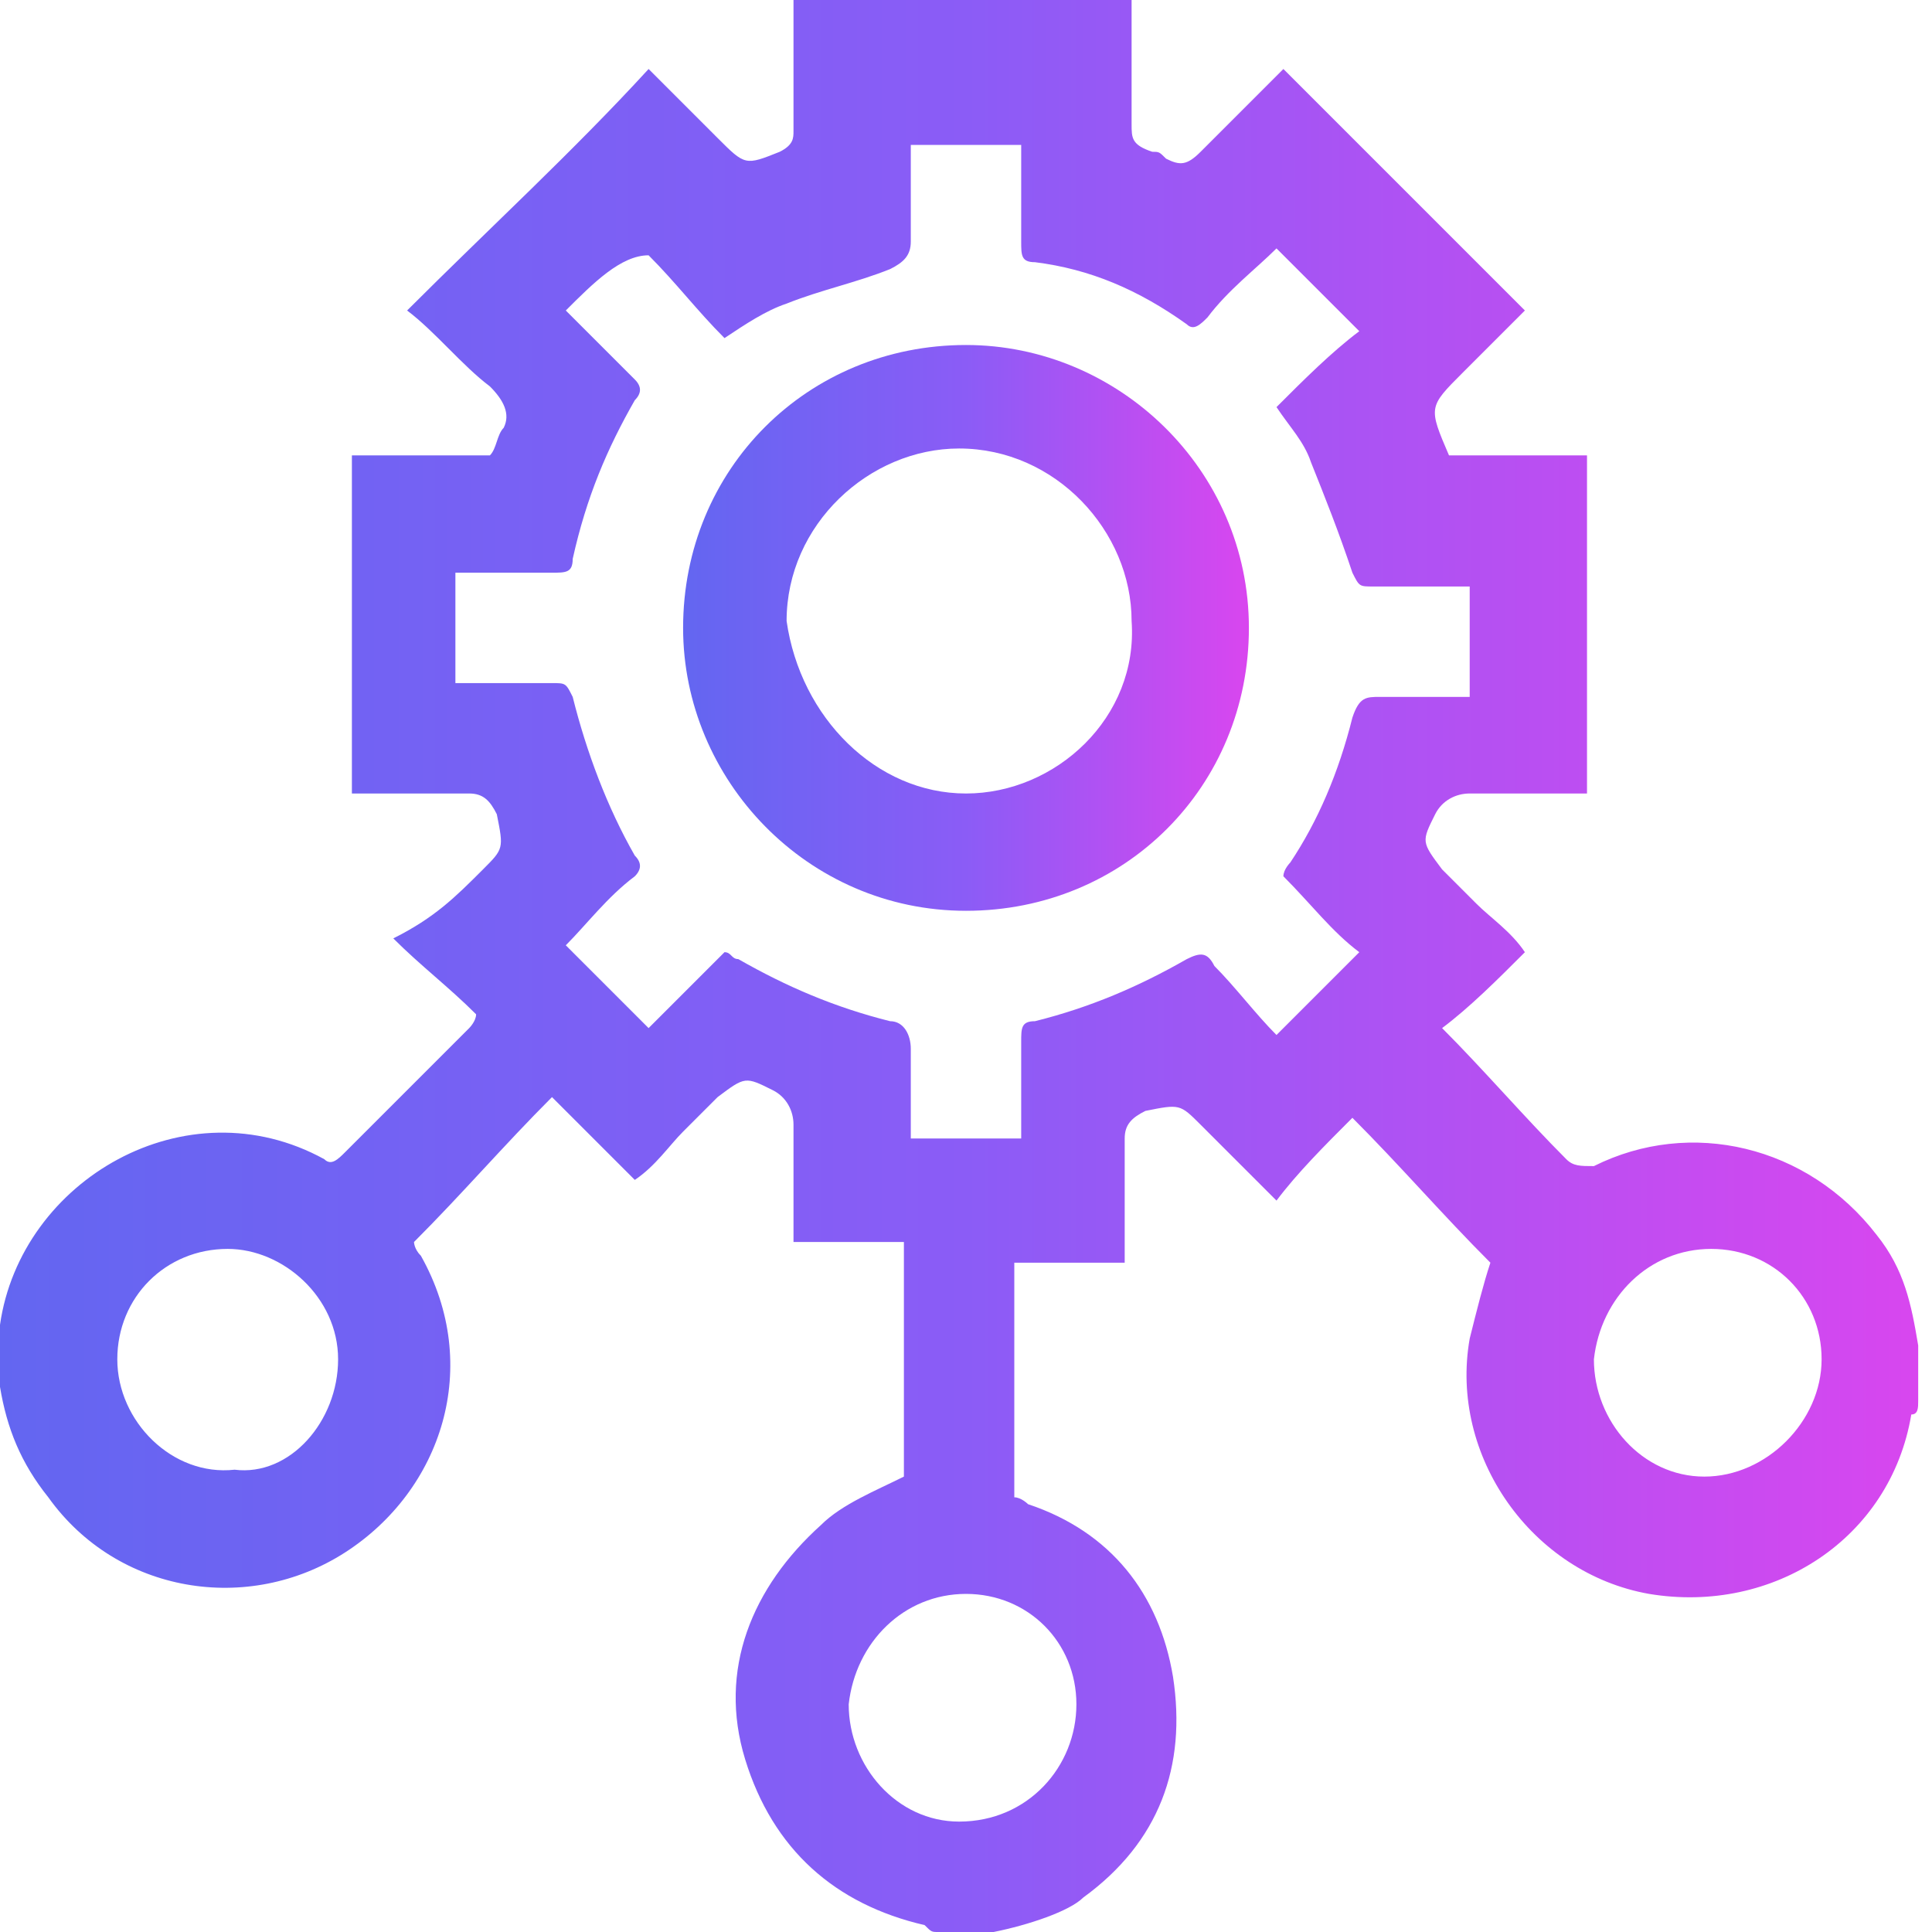
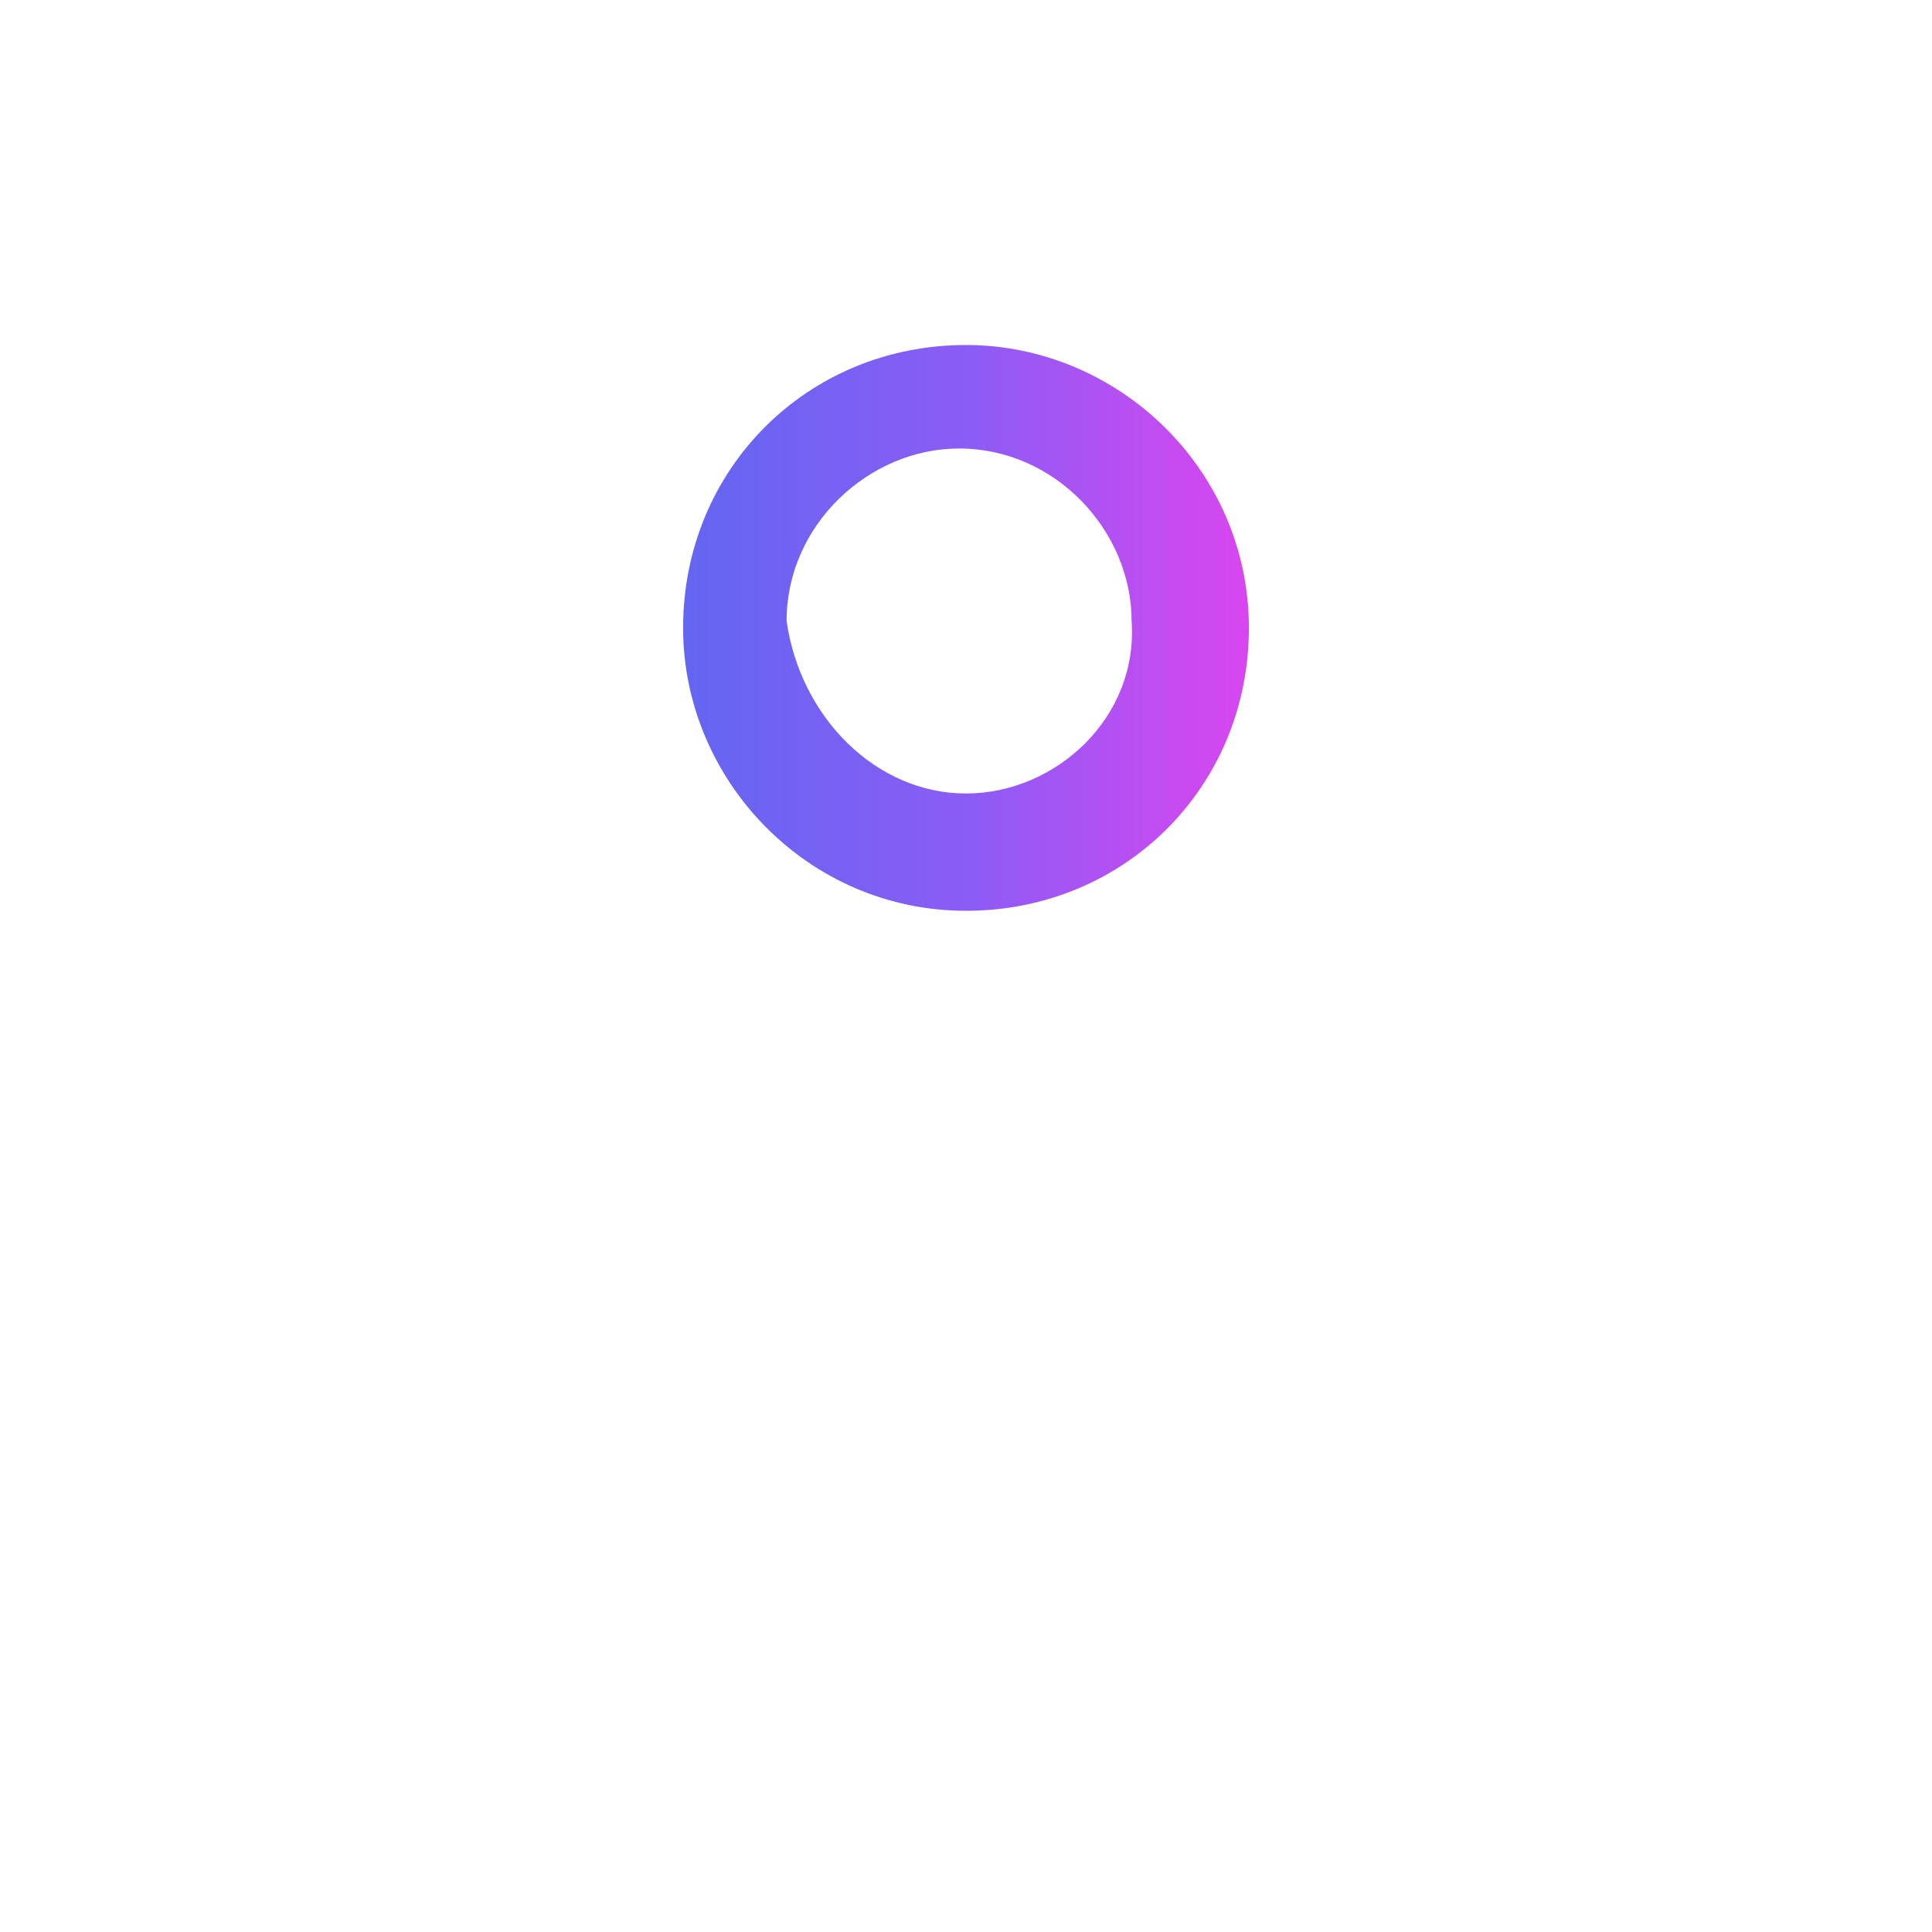
<svg xmlns="http://www.w3.org/2000/svg" id="Слой_1" x="0px" y="0px" viewBox="0 0 28 28" style="enable-background:new 0 0 28 28;" xml:space="preserve">
  <style type="text/css"> .st0{fill:url(#SVGID_1_);} .st1{fill:url(#SVGID_2_);} </style>
  <g>
    <linearGradient id="SVGID_1_" gradientUnits="userSpaceOnUse" x1="-3.257810e-09" y1="14" x2="28" y2="14">
      <stop offset="0" style="stop-color:#6366F1" />
      <stop offset="0.5" style="stop-color:#8B5CF6" />
      <stop offset="1" style="stop-color:#D946EF" />
    </linearGradient>
-     <path class="st0" d="M14.4,28c-0.3,0-0.5,0-0.8,0c-0.1,0-0.1,0-0.2-0.1c-1.3-0.3-2.2-1.1-2.6-2.4c-0.4-1.3,0.1-2.5,1.1-3.4 c0.3-0.3,0.8-0.5,1.2-0.7c0-1.1,0-2.2,0-3.4c-0.5,0-1.1,0-1.6,0c0-0.6,0-1.2,0-1.7c0-0.2-0.1-0.4-0.3-0.5c-0.4-0.2-0.4-0.2-0.8,0.1 c-0.2,0.2-0.3,0.3-0.5,0.5c-0.2,0.2-0.4,0.5-0.7,0.7c-0.4-0.4-0.8-0.8-1.2-1.2c-0.7,0.7-1.3,1.4-2,2.1c0,0,0,0.1,0.1,0.2 C7,19.8,6.4,21.6,5,22.5c-1.4,0.9-3.3,0.6-4.3-0.8c-0.4-0.5-0.6-1-0.7-1.6c0-0.3,0-0.5,0-0.8c0,0,0-0.1,0-0.1 c0.3-2.1,2.7-3.5,4.7-2.4c0.1,0.1,0.2,0,0.3-0.1c0.6-0.6,1.2-1.2,1.8-1.8c0,0,0.1-0.1,0.1-0.2c-0.4-0.4-0.8-0.7-1.2-1.1 C6.3,13.3,6.6,13,7,12.6c0.3-0.3,0.3-0.3,0.2-0.8c-0.1-0.2-0.2-0.3-0.4-0.3c-0.6,0-1.2,0-1.7,0c0-1.7,0-3.3,0-4.9c0.7,0,1.4,0,2,0 c0.1-0.1,0.1-0.3,0.2-0.4C7.4,6,7.3,5.8,7.1,5.6C6.7,5.3,6.3,4.8,5.9,4.5C7.1,3.3,8.3,2.2,9.4,1c0.3,0.3,0.7,0.7,1,1 c0.4,0.4,0.4,0.4,0.9,0.2c0.2-0.1,0.2-0.2,0.2-0.3c0-0.6,0-1.3,0-1.9c1.6,0,3.3,0,4.9,0c0,0.6,0,1.2,0,1.8c0,0.2,0,0.3,0.3,0.4 c0.1,0,0.1,0,0.2,0.1c0.2,0.1,0.3,0.1,0.5-0.1c0.4-0.4,0.8-0.8,1.2-1.2c1.2,1.2,2.3,2.3,3.5,3.5c0,0,0,0,0,0 c-0.3,0.3-0.6,0.6-0.9,0.9c-0.5,0.5-0.5,0.5-0.2,1.2c0.7,0,1.3,0,2,0c0,1.7,0,3.3,0,4.9c-0.6,0-1.1,0-1.7,0c-0.2,0-0.4,0.1-0.5,0.3 c-0.2,0.4-0.2,0.4,0.1,0.8c0.2,0.2,0.3,0.3,0.5,0.5c0.2,0.2,0.5,0.4,0.7,0.7c-0.4,0.4-0.8,0.8-1.2,1.1c0.6,0.6,1.2,1.3,1.8,1.9 c0.1,0.1,0.2,0.1,0.4,0.1c1.4-0.7,3.1-0.3,4.1,1c0.4,0.5,0.5,1,0.6,1.6c0,0.3,0,0.5,0,0.8c0,0.1,0,0.2-0.1,0.2 c-0.3,1.8-2,2.9-3.8,2.6c-1.7-0.3-2.9-2-2.6-3.7c0.1-0.4,0.2-0.8,0.3-1.1c-0.7-0.7-1.3-1.4-2-2.1c-0.4,0.4-0.8,0.8-1.1,1.2 c-0.4-0.4-0.8-0.8-1.1-1.1c-0.3-0.3-0.3-0.3-0.8-0.2c-0.2,0.1-0.3,0.2-0.3,0.4c0,0.6,0,1.2,0,1.8c-0.6,0-1.1,0-1.6,0 c0,1.2,0,2.3,0,3.4c0.1,0,0.2,0.1,0.2,0.1c1.2,0.4,1.9,1.3,2.1,2.5c0.2,1.3-0.2,2.4-1.3,3.2C15.5,27.7,14.9,27.9,14.4,28z M6.6,8.3 c0,0.6,0,1.1,0,1.6c0.5,0,1,0,1.4,0c0.2,0,0.2,0,0.3,0.2c0.2,0.8,0.5,1.6,0.9,2.3c0.1,0.1,0.1,0.2,0,0.3c-0.4,0.3-0.7,0.7-1,1 c0.4,0.4,0.8,0.8,1.2,1.2c0.4-0.4,0.7-0.7,1.1-1.1c0.1,0,0.1,0.1,0.2,0.1c0.7,0.4,1.4,0.7,2.2,0.9c0.2,0,0.3,0.2,0.3,0.4 c0,0.5,0,0.9,0,1.3c0.6,0,1.1,0,1.6,0c0-0.5,0-0.9,0-1.4c0-0.2,0-0.3,0.2-0.3c0.8-0.2,1.5-0.5,2.2-0.9c0.2-0.1,0.3-0.1,0.4,0.1 c0.3,0.3,0.6,0.7,0.9,1c0.4-0.4,0.8-0.8,1.2-1.2c-0.4-0.3-0.7-0.7-1.1-1.1c0-0.1,0.1-0.2,0.1-0.2c0.4-0.6,0.7-1.3,0.9-2.1 c0.1-0.3,0.2-0.3,0.4-0.3c0.4,0,0.9,0,1.3,0c0-0.6,0-1.1,0-1.6c-0.5,0-1,0-1.4,0c-0.2,0-0.2,0-0.3-0.2c-0.2-0.6-0.4-1.1-0.6-1.6 c-0.1-0.3-0.3-0.5-0.5-0.8c0.4-0.4,0.8-0.8,1.2-1.1c-0.4-0.4-0.8-0.8-1.2-1.2c-0.3,0.3-0.7,0.6-1,1c-0.1,0.1-0.2,0.2-0.3,0.1 c-0.7-0.5-1.4-0.8-2.2-0.9c-0.2,0-0.2-0.1-0.2-0.3c0-0.5,0-1,0-1.4c-0.6,0-1.1,0-1.6,0c0,0.5,0,0.9,0,1.4c0,0.2-0.1,0.3-0.3,0.4 c-0.5,0.2-1,0.3-1.5,0.5c-0.3,0.1-0.6,0.3-0.9,0.5c-0.4-0.4-0.7-0.8-1.1-1.2C9,3.7,8.6,4.1,8.2,4.5c0.3,0.3,0.7,0.7,1,1 c0.1,0.1,0.1,0.2,0,0.3C8.8,6.5,8.5,7.2,8.3,8.1c0,0.2-0.1,0.2-0.3,0.2C7.6,8.3,7.1,8.3,6.6,8.3z M4.9,19.7c0-0.9-0.8-1.6-1.6-1.6 c-0.9,0-1.6,0.7-1.6,1.6c0,0.9,0.8,1.7,1.7,1.6C4.2,21.4,4.9,20.6,4.9,19.7z M26.4,19.7c0-0.9-0.7-1.6-1.6-1.6 c-0.9,0-1.6,0.7-1.7,1.6c0,0.9,0.7,1.7,1.6,1.7C25.6,21.4,26.4,20.6,26.4,19.7z M15.6,24.7c0-0.9-0.7-1.6-1.6-1.6 c-0.9,0-1.6,0.7-1.7,1.6c0,0.9,0.7,1.7,1.6,1.7C14.9,26.4,15.6,25.6,15.6,24.7z" />
    <linearGradient id="SVGID_2_" gradientUnits="userSpaceOnUse" x1="9.899" y1="9.078" x2="18.101" y2="9.078">
      <stop offset="0" style="stop-color:#6366F1" />
      <stop offset="0.5" style="stop-color:#8B5CF6" />
      <stop offset="1" style="stop-color:#D946EF" />
    </linearGradient>
    <path class="st1" d="M18.1,9.1c0,2.3-1.8,4.1-4.1,4.1c-2.3,0-4.1-1.9-4.1-4.1C9.9,6.8,11.7,5,14,5C16.2,5,18.1,6.8,18.1,9.1z M14,11.5c1.3,0,2.5-1.1,2.4-2.5c0-1.3-1.1-2.5-2.5-2.5c-1.3,0-2.5,1.1-2.5,2.5C11.6,10.4,12.7,11.5,14,11.5z" />
  </g>
</svg>